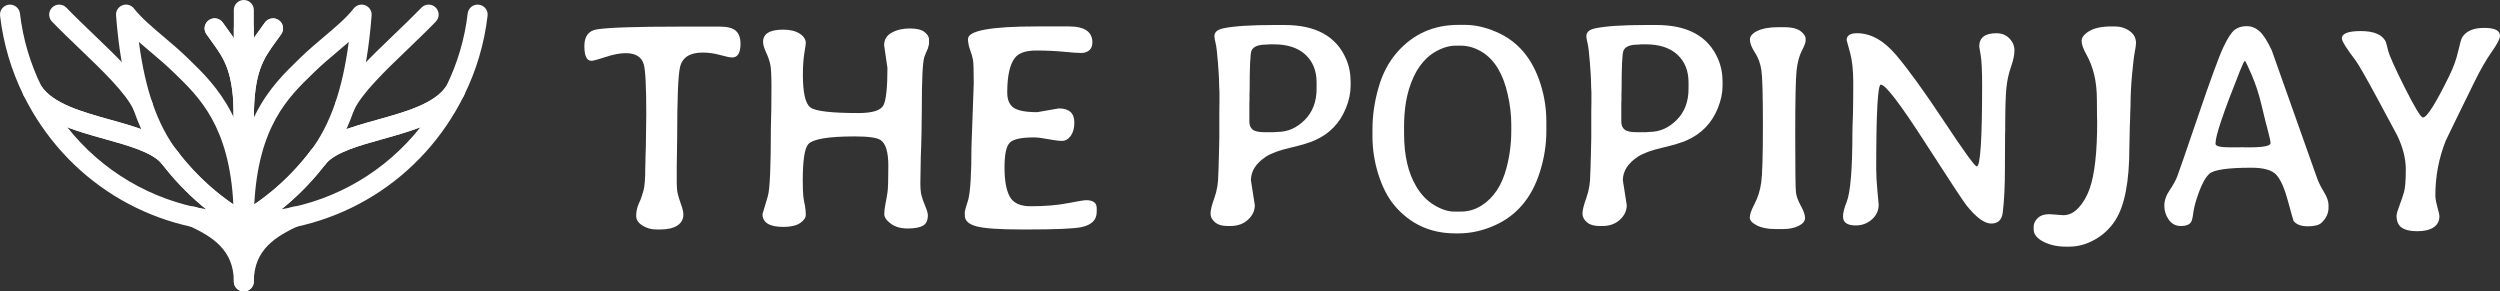
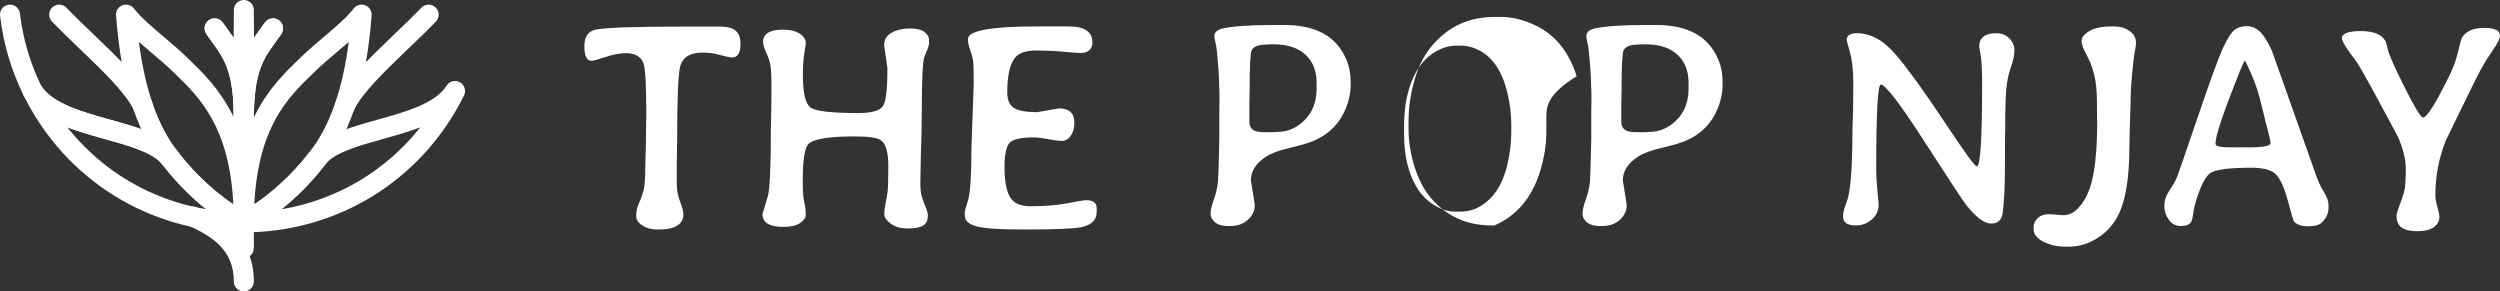
<svg xmlns="http://www.w3.org/2000/svg" version="1.1" id="Layer_1" x="0px" y="0px" width="528.029px" height="61.561px" viewBox="0 0 528.029 61.561" xml:space="preserve">
  <rect x="0" y="0" width="528.029" height="61.561" fill="#333333" stroke="none" />
  <g>
    <path fill="#FFFFFF" d="M156.404,9.243c0,1.931-0.589,2.896-1.768,2.896c-0.447,0-1.29-0.173-2.529-0.519   c-1.24-0.347-2.469-0.519-3.688-0.519c-2.701,0-4.297,1.017-4.784,3.047c-0.406,1.707-0.609,6.746-0.609,15.117l-0.091,5.975v3.049   c0,1.197,0.076,2.104,0.229,2.712c0.153,0.608,0.387,1.353,0.7,2.226c0.315,0.873,0.473,1.564,0.473,2.072   c0,1.016-0.432,1.798-1.295,2.348c-0.863,0.549-2.067,0.822-3.611,0.822h-0.763c-1.116,0-2.112-0.279-2.985-0.839   c-0.874-0.56-1.312-1.224-1.312-1.996c0-0.771,0.121-1.493,0.365-2.164l0.244-0.608l0.274-0.609   c0.183-0.427,0.399-1.087,0.654-1.98c0.254-0.895,0.381-2.539,0.381-4.938l0.03-0.854c0.021-0.567,0.03-1.138,0.03-1.705   l0.062-1.737l0.092-6.89c0-5.771-0.174-9.274-0.519-10.515c-0.447-1.604-1.718-2.407-3.811-2.407c-1.22,0-2.637,0.27-4.251,0.807   c-1.615,0.539-2.616,0.809-3.002,0.809c-0.996,0-1.494-1.036-1.494-3.107c0-2.072,0.884-3.252,2.651-3.535   c2.479-0.387,8.32-0.579,17.524-0.579h8.473c1.564,0,2.679,0.295,3.338,0.884C156.073,7.091,156.404,8.004,156.404,9.243z" />
    <path fill="#FFFFFF" d="M187.439,14.363l-0.701-4.815c0-1.179,0.534-2.063,1.602-2.651c1.065-0.59,2.336-0.885,3.81-0.885   s2.521,0.256,3.14,0.764s0.931,1.016,0.931,1.522v1.006l-0.244,0.945l-0.396,0.884l-0.364,0.944   c-0.347,1.139-0.52,4.774-0.52,10.911l-0.061,5.06c0,0.569-0.021,1.412-0.063,2.529l-0.091,2.561   c-0.062,2.562-0.092,4.396-0.092,5.501c0,1.108,0.076,1.973,0.229,2.592s0.416,1.377,0.793,2.271   c0.375,0.896,0.563,1.545,0.563,1.951c0,1.097-0.352,1.839-1.052,2.225c-0.701,0.388-1.778,0.579-3.23,0.579   c-1.453,0-2.637-0.34-3.551-1.021c-0.914-0.681-1.371-1.347-1.371-1.996s0.086-1.396,0.259-2.24   c0.172-0.844,0.314-1.65,0.427-2.424c0.111-0.771,0.169-2.62,0.169-5.547c0-2.926-0.55-4.743-1.646-5.455   c-0.771-0.508-2.58-0.762-5.425-0.762c-5.588,0-8.869,0.549-9.845,1.646c-0.772,0.873-1.158,3.434-1.158,7.68   c0,1.585,0.041,2.713,0.122,3.384l0.151,0.976l0.184,0.885c0.122,0.69,0.184,1.347,0.184,1.966c0,0.62-0.396,1.203-1.188,1.752   c-0.792,0.549-1.972,0.823-3.535,0.823c-2.946,0-4.419-0.903-4.419-2.713c0-0.04,0.375-1.3,1.127-3.779   c0.427-1.422,0.641-6.248,0.641-14.478l0.03-1.249c0.02-1.158,0.04-2.072,0.061-2.743c0.021-0.671,0.031-2.189,0.031-4.557   c0-2.366-0.076-3.938-0.229-4.709s-0.447-1.635-0.886-2.592c-0.437-0.953-0.654-1.705-0.654-2.255c0-1.727,1.411-2.591,4.236-2.591   c1.463,0,2.626,0.279,3.489,0.838c0.863,0.561,1.296,1.225,1.296,1.997c0,0.183-0.103,0.894-0.306,2.133   c-0.203,1.24-0.306,2.773-0.306,4.604c0,3.8,0.534,6.091,1.602,6.872c1.066,0.783,4.443,1.174,10.134,1.174   c2.987,0,4.755-0.563,5.304-1.691C187.165,21.053,187.439,18.447,187.439,14.363z" />
    <path fill="#FFFFFF" d="M219.085,23.689l4.541-0.791c2.194,0,3.291,0.994,3.291,2.985c0,1.158-0.254,2.093-0.762,2.804   c-0.508,0.713-1.123,1.067-1.844,1.067c-0.722,0-1.702-0.122-2.941-0.366c-1.238-0.242-2.245-0.365-3.018-0.365   c-2.621,0-4.308,0.365-5.06,1.098c-0.752,0.73-1.128,2.479-1.128,5.242s0.37,4.82,1.112,6.172c0.741,1.352,2.21,2.027,4.404,2.027   c3.007,0,5.611-0.215,7.816-0.642s3.511-0.64,3.917-0.64c1.482,0,2.226,0.568,2.226,1.707v0.762c0,1.707-1.087,2.783-3.263,3.23   c-1.604,0.324-5.374,0.487-11.307,0.487h-1.158c-4.855,0-8.092-0.224-9.708-0.671c-1.615-0.445-2.423-1.198-2.423-2.256v-0.854   l0.214-0.854l0.519-1.678c0.446-1.746,0.671-5.435,0.671-11.063l0.486-13.502c0-2.702-0.056-4.357-0.166-4.968   c-0.112-0.609-0.315-1.312-0.61-2.104c-0.294-0.791-0.441-1.554-0.441-2.285c0-1.768,4.866-2.651,14.6-2.651h6.705   c3.313,0,4.969,1.128,4.969,3.384c0,0.73-0.226,1.285-0.671,1.661c-0.447,0.376-1.012,0.563-1.691,0.563s-1.91-0.086-3.688-0.26   c-1.778-0.173-3.739-0.26-5.883-0.26c-2.145,0-3.622,0.52-4.436,1.555c-1.077,1.383-1.615,3.82-1.615,7.315   c0,1.522,0.452,2.596,1.356,3.215C215.006,23.38,216.666,23.689,219.085,23.689z" />
    <path fill="#FFFFFF" d="M259.882,47.736h-0.609c-1.139,0-2.022-0.265-2.651-0.793c-0.631-0.527-0.944-1.143-0.944-1.844   s0.273-1.809,0.822-3.322c0.548-1.514,0.822-3.185,0.822-5.014l0.063-1.402c0.02-0.467,0.029-0.934,0.029-1.4l0.03-0.701   c0.021-0.467,0.03-0.935,0.03-1.402l0.062-2.772v-5.517l0.03-2.043c0-0.67,0-1.34,0-2.012l-0.061-1.311   c-0.021-0.446-0.031-0.885-0.031-1.311c0-0.428-0.076-1.646-0.229-3.658c-0.152-2.01-0.313-3.371-0.486-4.084   c-0.173-0.711-0.259-1.219-0.259-1.523c0-0.832,0.629-1.381,1.89-1.646c2.214-0.467,5.791-0.701,10.729-0.701h2.194   c6.583,0,10.911,2.378,12.983,7.132c0.649,1.482,0.976,3.109,0.976,4.877v0.762c0,1.564-0.336,3.17-1.006,4.814   c-1.28,3.15-3.465,5.406-6.553,6.768c-1.14,0.508-2.865,1.031-5.183,1.569c-2.315,0.538-4.022,1.163-5.12,1.875   c-2.134,1.401-3.199,3.067-3.199,4.998l0.821,5.241c0,1.18-0.481,2.211-1.446,3.095C262.619,47.295,261.385,47.736,259.882,47.736z    M263.874,25.671c0,0.752,0.229,1.315,0.688,1.69c0.458,0.377,1.295,0.563,2.514,0.563h1.921c0.365-0.04,0.641-0.062,0.822-0.062   c2.154,0,4.069-0.838,5.745-2.514c1.677-1.678,2.515-3.877,2.515-6.6v-1.341c0-2.458-0.787-4.414-2.361-5.867   c-1.574-1.452-3.814-2.181-6.721-2.181h-0.822c-0.365,0.041-0.631,0.063-0.792,0.063c-1.667,0-2.684,0.428-3.048,1.28   c-0.266,0.608-0.396,3.424-0.396,8.442l-0.03,0.578v1.25l-0.03,0.883v3.813H263.874z" />
-     <path fill="#FFFFFF" d="M326.607,25.64v2.104c0,2.845-0.458,5.71-1.372,8.595c-1.728,5.466-4.917,9.226-9.57,11.276   c-2.499,1.117-5.039,1.677-7.619,1.677h-0.671c-5.263,0-9.56-1.979-12.892-5.943c-1.383-1.665-2.495-3.819-3.338-6.461   c-0.845-2.642-1.266-5.354-1.266-8.138v-1.402c0-2.966,0.428-5.912,1.28-8.839c0.833-2.944,2.145-5.435,3.932-7.467   c3.372-3.86,7.69-5.791,12.953-5.791h1.371c2.094,0,4.277,0.487,6.553,1.463c4.572,1.931,7.712,5.619,9.419,11.063   C326.2,20.337,326.607,22.958,326.607,25.64z M296.556,26.707v1.555c0,4.551,0.862,8.27,2.591,11.154   c1.016,1.707,2.28,3.013,3.794,3.917c1.514,0.903,2.911,1.356,4.19,1.356h1.433c1.563,0,3.018-0.428,4.357-1.28   c2.54-1.605,4.299-4.257,5.273-7.955c0.67-2.521,1.006-5.13,1.006-7.833v-1.036c0-0.081,0-0.162,0-0.244   c0-2.112-0.255-4.267-0.763-6.461c-0.955-4.247-2.724-7.192-5.303-8.839c-1.505-0.936-3.049-1.402-4.634-1.402h-0.976   c-1.382,0-2.794,0.407-4.236,1.221c-2.642,1.482-4.541,4.145-5.699,7.984C296.9,21.14,296.556,23.761,296.556,26.707z" />
+     <path fill="#FFFFFF" d="M326.607,25.64v2.104c0,2.845-0.458,5.71-1.372,8.595c-1.728,5.466-4.917,9.226-9.57,11.276   h-0.671c-5.263,0-9.56-1.979-12.892-5.943c-1.383-1.665-2.495-3.819-3.338-6.461   c-0.845-2.642-1.266-5.354-1.266-8.138v-1.402c0-2.966,0.428-5.912,1.28-8.839c0.833-2.944,2.145-5.435,3.932-7.467   c3.372-3.86,7.69-5.791,12.953-5.791h1.371c2.094,0,4.277,0.487,6.553,1.463c4.572,1.931,7.712,5.619,9.419,11.063   C326.2,20.337,326.607,22.958,326.607,25.64z M296.556,26.707v1.555c0,4.551,0.862,8.27,2.591,11.154   c1.016,1.707,2.28,3.013,3.794,3.917c1.514,0.903,2.911,1.356,4.19,1.356h1.433c1.563,0,3.018-0.428,4.357-1.28   c2.54-1.605,4.299-4.257,5.273-7.955c0.67-2.521,1.006-5.13,1.006-7.833v-1.036c0-0.081,0-0.162,0-0.244   c0-2.112-0.255-4.267-0.763-6.461c-0.955-4.247-2.724-7.192-5.303-8.839c-1.505-0.936-3.049-1.402-4.634-1.402h-0.976   c-1.382,0-2.794,0.407-4.236,1.221c-2.642,1.482-4.541,4.145-5.699,7.984C296.9,21.14,296.556,23.761,296.556,26.707z" />
    <path fill="#FFFFFF" d="M338.441,47.736h-0.609c-1.139,0-2.021-0.265-2.65-0.793c-0.631-0.527-0.945-1.143-0.945-1.844   s0.274-1.809,0.823-3.322c0.548-1.514,0.822-3.185,0.822-5.014l0.062-1.402c0.021-0.467,0.03-0.934,0.03-1.4l0.03-0.701   c0.021-0.467,0.029-0.935,0.029-1.402l0.063-2.772v-5.517l0.03-2.043c0-0.67,0-1.34,0-2.012l-0.062-1.311   c-0.021-0.446-0.031-0.885-0.031-1.311c0-0.428-0.075-1.646-0.229-3.658c-0.153-2.01-0.314-3.371-0.487-4.084   c-0.173-0.711-0.259-1.219-0.259-1.523c0-0.832,0.629-1.381,1.89-1.646c2.214-0.467,5.791-0.701,10.729-0.701h2.193   c6.584,0,10.911,2.378,12.983,7.132c0.65,1.482,0.976,3.109,0.976,4.877v0.762c0,1.564-0.336,3.17-1.006,4.814   c-1.279,3.15-3.465,5.406-6.553,6.768c-1.139,0.508-2.865,1.031-5.182,1.569s-4.023,1.163-5.12,1.875   c-2.134,1.401-3.2,3.067-3.2,4.998l0.822,5.241c0,1.18-0.482,2.211-1.447,3.095C341.179,47.295,339.944,47.736,338.441,47.736z    M342.434,25.671c0,0.752,0.229,1.315,0.687,1.69c0.458,0.377,1.295,0.563,2.515,0.563h1.921c0.364-0.04,0.64-0.062,0.821-0.062   c2.154,0,4.069-0.838,5.745-2.514c1.678-1.678,2.516-3.877,2.516-6.6v-1.341c0-2.458-0.787-4.414-2.362-5.867   c-1.574-1.452-3.814-2.181-6.72-2.181h-0.823c-0.365,0.041-0.63,0.063-0.792,0.063c-1.667,0-2.683,0.428-3.048,1.28   c-0.265,0.608-0.396,3.424-0.396,8.442l-0.029,0.578v1.25l-0.031,0.883v3.813H342.434z" />
-     <path fill="#FFFFFF" d="M376.67,48.377h-1.736c-1.565,0-2.852-0.254-3.855-0.762c-1.006-0.508-1.509-1.072-1.509-1.691   c0-0.62,0.345-1.59,1.036-2.911c0.69-1.319,1.152-2.813,1.387-4.479c0.233-1.666,0.352-5.674,0.352-12.023   c0-6.349-0.107-10.24-0.32-11.673s-0.671-2.683-1.371-3.749c-0.701-1.066-1.052-1.971-1.052-2.713c0-0.741,0.543-1.366,1.631-1.874   c1.086-0.508,2.575-0.763,4.465-0.763h1.158c1.544,0,2.682,0.271,3.413,0.809s1.098,1.092,1.098,1.66v0.427   c0,0.366-0.27,1.067-0.808,2.104c-0.539,1.035-0.904,2.406-1.098,4.113c-0.194,1.707-0.289,6.224-0.289,13.549   c0,7.324,0.05,11.403,0.151,12.236c0.103,0.833,0.446,1.778,1.036,2.834c0.589,1.057,0.884,1.916,0.884,2.575   c0,0.661-0.451,1.215-1.355,1.661C378.98,48.152,377.908,48.377,376.67,48.377z" />
    <path fill="#FFFFFF" d="M418.037,9.822c0-1.869,1.209-2.805,3.627-2.805c1.117,0,2.032,0.365,2.743,1.098   c0.711,0.731,1.066,1.574,1.066,2.529c0,0.954-0.243,2.117-0.731,3.489c-0.486,1.371-0.813,2.87-0.975,4.495   c-0.163,1.626-0.244,4.511-0.244,8.656l-0.03,1.279c-0.021,0.854-0.03,3.166-0.03,6.935c0,3.771-0.151,6.894-0.457,9.372   c-0.184,1.564-0.995,2.347-2.438,2.347s-3.2-1.3-5.272-3.901c-0.631-0.791-3.552-5.23-8.763-13.318   c-5.212-8.086-8.306-12.13-9.28-12.13c-0.65,0-0.977,5.942-0.977,17.829c0,1.301,0.087,2.851,0.26,4.647   c0.172,1.8,0.26,2.759,0.26,2.882c0,1.238-0.479,2.279-1.434,3.123s-2.093,1.266-3.413,1.266c-1.788,0-2.683-0.631-2.683-1.891   c0-0.771,0.254-1.787,0.762-3.048c0.813-2.032,1.221-6.959,1.221-14.782l0.029-1.311l0.092-2.651   c0.04-1.768,0.062-3.942,0.062-6.521c0-2.58-0.233-4.709-0.701-6.386s-0.701-2.524-0.701-2.545c0-0.976,0.731-1.463,2.195-1.463   c2.905,0,5.658,1.534,8.259,4.603c2.602,3.067,5.989,7.757,10.165,14.065c4.176,6.31,6.466,9.463,6.873,9.463   c0.751,0,1.127-5.709,1.127-17.129c0-3.048-0.102-5.166-0.305-6.354S418.037,9.863,418.037,9.822z" />
    <path fill="#FFFFFF" d="M437.004,52.096h-0.671c-1.809,0-3.394-0.351-4.755-1.052c-1.36-0.701-2.042-1.569-2.042-2.606v-0.578   c0-0.629,0.279-1.225,0.839-1.782c0.56-0.56,1.396-0.839,2.515-0.839l2.896,0.214c1.199,0,2.286-0.533,3.262-1.601   c0.977-1.066,1.747-2.402,2.316-4.009c1.057-3.007,1.585-7.741,1.585-14.203l-0.031-0.73c-0.02-0.487-0.029-1.741-0.029-3.765   c0-2.021-0.193-3.818-0.579-5.395c-0.387-1.574-0.926-2.973-1.615-4.189c-0.689-1.221-1.036-2.195-1.036-2.928   s0.543-1.422,1.631-2.072c1.087-0.648,2.646-0.976,4.679-0.976h0.671c1.197,0,2.25,0.319,3.153,0.961   c0.904,0.64,1.356,1.488,1.356,2.545c0,0.386-0.087,1.017-0.259,1.89c-0.174,0.873-0.366,2.475-0.579,4.801   c-0.214,2.326-0.32,4.517-0.32,6.567l-0.061,1.464c-0.021,0.486-0.03,0.976-0.03,1.463l-0.063,1.463l-0.092,4.449   c0,7.133-0.984,12.242-2.956,15.33c-1.097,1.707-2.529,3.063-4.297,4.069C440.722,51.593,438.894,52.096,437.004,52.096z" />
    <path fill="#FFFFFF" d="M491.812,43.287v0.609c0,1.157-0.487,2.205-1.463,3.14c-0.528,0.508-1.498,0.762-2.91,0.762   c-1.413,0-2.413-0.376-3.002-1.128c-0.063-0.081-0.453-1.463-1.174-4.145c-0.723-2.684-1.534-4.537-2.438-5.563   c-0.903-1.026-2.667-1.539-5.288-1.539c-4.998,0-7.97,0.433-8.915,1.295c-0.943,0.864-1.854,2.688-2.728,5.472   c-0.325,1.017-0.549,1.991-0.67,2.926c-0.122,0.936-0.274,1.535-0.458,1.799c-0.365,0.549-1.082,0.822-2.148,0.822   c-1.065,0-1.915-0.441-2.545-1.325s-0.943-1.869-0.943-2.956s0.369-2.176,1.111-3.262c0.741-1.088,1.28-2.063,1.615-2.926   s1.818-5.156,4.45-12.878c2.631-7.721,4.397-12.536,5.303-14.446c0.904-1.91,1.696-3.125,2.377-3.643   c0.681-0.52,1.519-0.777,2.515-0.777c0.995,0,1.899,0.355,2.713,1.066c0.813,0.712,1.688,2.073,2.621,4.084   c0.021,0.063,3.189,9.002,9.51,26.821c0.346,0.976,0.843,1.991,1.494,3.048C491.486,41.602,491.812,42.515,491.812,43.287z    M474.927,31.126c3.089,0,4.633-0.294,4.633-0.884v-0.184c0-0.203-0.127-0.797-0.381-1.783c-0.255-0.984-0.401-1.563-0.442-1.736   c-0.041-0.172-0.091-0.346-0.152-0.518c-0.061-0.174-0.359-1.412-0.897-3.72c-0.539-2.306-1.234-4.455-2.088-6.446   c-0.854-1.99-1.342-2.985-1.463-2.985c-0.122,0-0.479,0.731-1.067,2.194c-3.413,8.532-5.12,13.582-5.12,15.146v0.184   c0,0.487,1.046,0.73,3.141,0.73h2.042l0.273-0.03l1.006,0.03L474.927,31.126L474.927,31.126z" />
    <path fill="#FFFFFF" d="M524.677,5.891c2.233,0,3.353,0.549,3.353,1.646c0,0.63-0.59,1.777-1.768,3.443   c-1.18,1.666-2.408,3.811-3.688,6.432c-3.9,7.943-5.901,12.049-6.004,12.313c-1.463,3.657-2.194,7.508-2.194,11.551   c0,0.609,0.143,1.429,0.428,2.453c0.284,1.026,0.427,1.683,0.427,1.967c0,0.996-0.407,1.769-1.22,2.315   c-0.813,0.55-1.966,0.823-3.459,0.823s-2.596-0.26-3.308-0.777s-1.066-1.346-1.066-2.482c0-0.366,0.198-1.067,0.595-2.104   c0.396-1.036,0.721-1.996,0.976-2.88s0.382-2.475,0.382-4.77c0-2.297-0.601-4.694-1.8-7.193c-0.183-0.365-1.538-2.891-4.067-7.574   c-2.53-4.683-4.101-7.431-4.709-8.244c-1.95-2.56-2.926-4.123-2.926-4.693c0-1.035,1.324-1.555,3.978-1.555   c2.651,0,4.373,0.672,5.166,2.012c0.162,0.285,0.365,0.961,0.609,2.026c0.243,1.067,1.422,3.703,3.534,7.909   c2.113,4.206,3.395,6.311,3.842,6.311c0.833,0,2.701-2.967,5.606-8.899c0.833-1.707,1.442-3.403,1.829-5.09   c0.386-1.687,0.671-2.673,0.854-2.957C520.897,6.551,522.441,5.891,524.677,5.891z" />
    <path fill="#FFFFFF" d="M51.499,32.32c-1.17,0-2.115-0.947-2.115-2.115V17.184c0-1.17,0.945-2.115,2.115-2.115   c1.167,0,2.114,0.945,2.114,2.115v13.021C53.613,31.373,52.666,32.32,51.499,32.32z" />
    <path fill="#FFFFFF" d="M51.499,61.561c-1.17,0-2.115-0.945-2.115-2.113c0-6.781-4.709-9.545-9.535-11.791   c-1.061-0.493-1.519-1.752-1.025-2.811c0.494-1.059,1.753-1.516,2.812-1.025c3.89,1.813,11.979,5.58,11.979,15.627   C53.613,60.613,52.666,61.561,51.499,61.561z" />
-     <path fill="#FFFFFF" d="M51.499,61.561c-1.17,0-2.115-0.945-2.115-2.113c0-10.047,8.093-13.814,11.98-15.627   c1.063-0.489,2.318-0.032,2.812,1.025c0.492,1.059,0.033,2.316-1.024,2.811c-4.825,2.246-9.537,5.008-9.537,11.791   C53.613,60.613,52.666,61.561,51.499,61.561z" />
    <path fill="#FFFFFF" d="M51.499,54.499c-1.17,0-2.115-0.947-2.115-2.114V40.447c0-1.17,0.945-2.115,2.115-2.115   c1.167,0,2.114,0.945,2.114,2.115v11.938C53.613,53.552,52.666,54.499,51.499,54.499z" />
-     <path fill="#FFFFFF" d="M67.069,35.509c-0.465,0-0.93-0.151-1.32-0.463c-0.905-0.726-1.06-2.044-0.343-2.957   c0.001-0.003,0.042-0.056,0.044-0.058c0,0,0.005-0.006,0.01-0.012l0,0c0.07-0.095,0.144-0.188,0.222-0.275   c0.755-0.854,2.05-0.957,2.928-0.234c0.883,0.725,1.031,2.014,0.338,2.919l-0.148,0.19c-0.006,0.007-0.012,0.014-0.016,0.019   c-0.005,0.007-0.009,0.013-0.014,0.019c-0.021,0.025-0.049,0.063-0.06,0.072C68.292,35.243,67.684,35.509,67.069,35.509z" />
    <path fill="#FFFFFF" d="M51.499,49.077c-0.985,0-1.842-0.681-2.063-1.642c-0.22-0.961,0.252-1.945,1.137-2.375l0,0   c0.077-0.039,7.729-3.841,14.62-12.697c0.004-0.006,0.008-0.01,0.012-0.015l0.104-0.134c0.006-0.007,0.011-0.014,0.016-0.02   l0.018-0.021c0.004-0.005,0.027-0.038,0.048-0.063l0.004-0.008c0.009-0.01,0.017-0.021,0.024-0.029l0.171-0.217   c0.023-0.031,0.049-0.063,0.073-0.093c2.881-3.356,8.277-4.864,13.992-6.461c6.035-1.686,12.275-3.429,14.67-7.214   c0.602-0.951,1.844-1.263,2.822-0.713c0.981,0.551,1.359,1.773,0.861,2.781C89.194,37.997,71.374,49.077,51.499,49.077z    M68.321,35.229c-3.041,3.862-6.184,6.813-8.866,8.965c11.645-1.939,22.041-8.098,29.33-17.313   c-2.531,0.976-5.281,1.744-7.993,2.501c-4.836,1.35-9.834,2.747-11.894,5.109l-0.204,0.262c-0.004,0.005-0.007,0.01-0.011,0.014   l-0.131,0.17c-0.03,0.045-0.063,0.088-0.096,0.131C68.415,35.122,68.369,35.177,68.321,35.229z" />
-     <path fill="#FFFFFF" d="M67.267,35.259c-0.488,0-0.979-0.168-1.377-0.51c-0.888-0.761-0.988-2.097-0.229-2.981   c2.88-3.356,8.277-4.865,13.992-6.462c5.988-1.673,12.177-3.401,14.612-7.125c2.366-4.819,3.887-9.981,4.518-15.339   c0.136-1.161,1.188-1.991,2.347-1.854c1.161,0.136,1.99,1.187,1.854,2.348c-0.692,5.879-2.367,11.539-4.979,16.824   c-0.032,0.066-0.068,0.131-0.108,0.193c-3.264,5.159-10.3,7.125-17.105,9.025c-4.855,1.355-9.877,2.759-11.92,5.141   C68.454,35.009,67.861,35.259,67.267,35.259z" />
    <path fill="#FFFFFF" d="M51.499,49.077c-19.875,0-37.693-11.08-46.509-28.917c-0.499-1.008-0.12-2.23,0.86-2.781   c0.98-0.55,2.222-0.238,2.823,0.713c2.396,3.785,8.635,5.528,14.67,7.214c5.716,1.597,11.113,3.104,13.991,6.462   c0.031,0.034,0.062,0.072,0.09,0.108l0.148,0.192c0.01,0.012,0.021,0.023,0.029,0.035l0.068,0.092   c0.056,0.066,0.106,0.136,0.158,0.205c6.884,8.83,14.517,12.621,14.592,12.658c0.886,0.434,1.356,1.42,1.136,2.379   C53.335,48.398,52.483,49.077,51.499,49.077z M14.213,26.879c7.288,9.215,17.687,15.373,29.327,17.313   c-2.675-2.146-5.81-5.088-8.844-8.936c-0.082-0.089-0.159-0.186-0.229-0.289l-0.22-0.285l-0.001-0.001l-0.148-0.192   c-2.06-2.361-7.059-3.76-11.894-5.108C19.493,28.623,16.744,27.855,14.213,26.879z" />
    <path fill="#FFFFFF" d="M51.499,49.077c-0.392,0-0.78-0.107-1.124-0.323c-0.616-0.386-0.991-1.063-0.991-1.792   c0-21.151,7.923-28.828,13.706-34.431l0.457-0.441c1.548-1.503,3.226-2.922,4.849-4.292c2.462-2.081,4.787-4.045,6.313-6.008   c0.572-0.737,1.562-1.013,2.434-0.673c0.871,0.335,1.418,1.203,1.347,2.135c-1.088,14.123-4.117,24.027-9.537,31.17   c-0.032,0.042-0.063,0.082-0.099,0.121c-0.055,0.076-0.099,0.131-0.144,0.188c-7.55,9.832-15.937,13.965-16.29,14.138   C52.129,49.007,51.813,49.077,51.499,49.077z M73.662,8.857c-0.816,0.719-1.67,1.438-2.537,2.17   c-1.567,1.326-3.188,2.695-4.631,4.098l-0.46,0.445c-5.156,4.992-11.483,11.125-12.326,27.598   c2.927-1.977,7.464-5.564,11.685-11.063l1.758,1.187l-1.689-1.271c0.051-0.067,0.103-0.136,0.155-0.199   C69.735,26.369,72.336,18.982,73.662,8.857z" />
    <path fill="#FFFFFF" d="M35.941,35.508c-0.24,0-0.473-0.039-0.688-0.111c-0.379-0.125-0.725-0.354-0.99-0.693   c-0.003-0.006-0.021-0.028-0.034-0.044l-0.193-0.248c-0.683-0.914-0.519-2.205,0.373-2.918c0.892-0.714,2.187-0.591,2.928,0.276   c0.048,0.055,0.094,0.109,0.138,0.166c0.36,0.381,0.583,0.894,0.583,1.459C38.057,34.563,37.108,35.508,35.941,35.508z" />
    <path fill="#FFFFFF" d="M30.2,24.525c-0.801,0-1.566-0.457-1.924-1.233c-1.65-3.595-6.606-8.345-11.396-12.937   c-1.986-1.903-4.04-3.873-5.9-5.794c-0.398-0.411-0.596-0.942-0.596-1.473c0-0.553,0.216-1.104,0.644-1.518   c0.84-0.814,2.179-0.793,2.991,0.048c1.806,1.866,3.83,3.807,5.788,5.684c5.311,5.091,10.327,9.897,12.313,14.226   c0.13,0.285,0.193,0.586,0.193,0.881c0,0.801-0.458,1.566-1.233,1.924C30.795,24.462,30.494,24.525,30.2,24.525z" />
    <path fill="#FFFFFF" d="M72.834,24.525c-0.296,0-0.596-0.063-0.881-0.193c-0.774-0.355-1.231-1.123-1.231-1.924   c0-0.295,0.062-0.596,0.192-0.881c1.987-4.328,7.004-9.138,12.315-14.229c1.956-1.876,3.979-3.814,5.785-5.68   c0.812-0.838,2.149-0.861,2.989-0.047c0.43,0.413,0.646,0.965,0.646,1.518c0,0.53-0.197,1.062-0.596,1.473   c-1.859,1.92-3.912,3.887-5.896,5.79c-4.793,4.596-9.749,9.346-11.399,12.94C74.4,24.066,73.636,24.525,72.834,24.525z" />
    <path fill="#FFFFFF" d="M35.731,35.259c-0.596,0-1.188-0.25-1.605-0.737c-2.045-2.383-7.063-3.785-11.92-5.142   c-6.805-1.899-13.842-3.866-17.105-9.024c-0.04-0.063-0.076-0.129-0.109-0.194C2.379,14.874,0.705,9.214,0.015,3.336   c-0.136-1.16,0.694-2.211,1.854-2.347c1.146-0.128,2.21,0.693,2.348,1.854C4.845,8.199,6.364,13.359,8.732,18.18   c2.436,3.725,8.625,5.453,14.612,7.126c5.716,1.597,11.113,3.104,13.991,6.462c0.762,0.887,0.657,2.221-0.229,2.981   C36.708,35.091,36.219,35.259,35.731,35.259z" />
    <path fill="#FFFFFF" d="M51.499,49.077c-0.313,0-0.631-0.07-0.922-0.21c-0.354-0.172-8.742-4.305-16.329-14.187l-0.127-0.166   c-0.019-0.021-0.059-0.071-0.076-0.094c-5.418-7.144-8.447-17.048-9.534-31.17c-0.071-0.932,0.476-1.8,1.347-2.135   c0.871-0.339,1.859-0.063,2.432,0.673c1.529,1.964,3.855,3.93,6.318,6.011c1.622,1.369,3.299,2.786,4.846,4.289l0.456,0.44   c5.784,5.604,13.705,13.279,13.705,34.432c0,0.729-0.374,1.406-0.991,1.792C52.28,48.97,51.89,49.077,51.499,49.077z    M37.386,31.826c0.055,0.066,0.104,0.133,0.156,0.199c0.007,0.008,0.057,0.072,0.062,0.08c4.242,5.523,8.77,9.102,11.687,11.067   c-0.84-16.478-7.17-22.608-12.325-27.604l-0.46-0.444c-1.44-1.4-3.062-2.769-4.629-4.093c-0.868-0.733-1.722-1.455-2.54-2.174   C30.663,18.988,33.265,26.374,37.386,31.826z" />
    <path fill="#FFFFFF" d="M51.499,27.332c-1.17,0-2.115-0.946-2.115-2.114c0-10.012-1.969-12.724-4.688-16.478   c-0.357-0.494-0.727-1.002-1.102-1.536c-0.669-0.959-0.437-2.277,0.521-2.945c0.958-0.671,2.276-0.436,2.944,0.521   c0.36,0.518,0.715,1.003,1.059,1.478c2.948,4.066,5.495,7.577,5.495,18.961C53.613,26.386,52.666,27.332,51.499,27.332z" />
    <path fill="#FFFFFF" d="M51.499,27.332c-1.17,0-2.115-0.946-2.115-2.114c0-11.382,2.546-14.894,5.492-18.96   c0.345-0.473,0.697-0.961,1.06-1.478c0.668-0.956,1.984-1.192,2.945-0.522c0.956,0.668,1.19,1.986,0.522,2.945   C59.027,7.74,58.658,8.247,58.3,8.74c-2.721,3.756-4.688,6.468-4.688,16.478C53.613,26.386,52.666,27.332,51.499,27.332z" />
    <path fill="#FFFFFF" d="M51.499,27.332c-1.17,0-2.115-0.946-2.115-2.114V5.99c0-1.167,0.945-2.113,2.115-2.113   c1.167,0,2.114,0.946,2.114,2.113v19.228C53.613,26.386,52.666,27.332,51.499,27.332z" />
    <path fill="#FFFFFF" d="M51.499,27.332c-1.17,0-2.115-0.946-2.115-2.114V2.114C49.384,0.946,50.329,0,51.499,0   c1.167,0,2.114,0.946,2.114,2.114v23.104C53.613,26.386,52.666,27.332,51.499,27.332z" />
    <path fill="#FFFFFF" d="M51.499,27.332c-1.17,0-2.115-0.946-2.115-2.114c0-10.012-1.969-12.724-4.688-16.478   c-0.357-0.494-0.727-1.002-1.102-1.536c-0.669-0.959-0.437-2.277,0.521-2.945c0.958-0.671,2.276-0.436,2.944,0.521   c0.36,0.518,0.715,1.003,1.059,1.478c2.948,4.066,5.495,7.577,5.495,18.961C53.613,26.386,52.666,27.332,51.499,27.332z" />
    <path fill="#FFFFFF" d="M51.499,27.332c-1.17,0-2.115-0.946-2.115-2.114c0-11.382,2.546-14.894,5.492-18.96   c0.345-0.473,0.697-0.961,1.06-1.478c0.668-0.956,1.984-1.192,2.945-0.522c0.956,0.668,1.19,1.986,0.522,2.945   C59.027,7.74,58.658,8.247,58.3,8.74c-2.721,3.756-4.688,6.468-4.688,16.478C53.613,26.386,52.666,27.332,51.499,27.332z" />
  </g>
</svg>